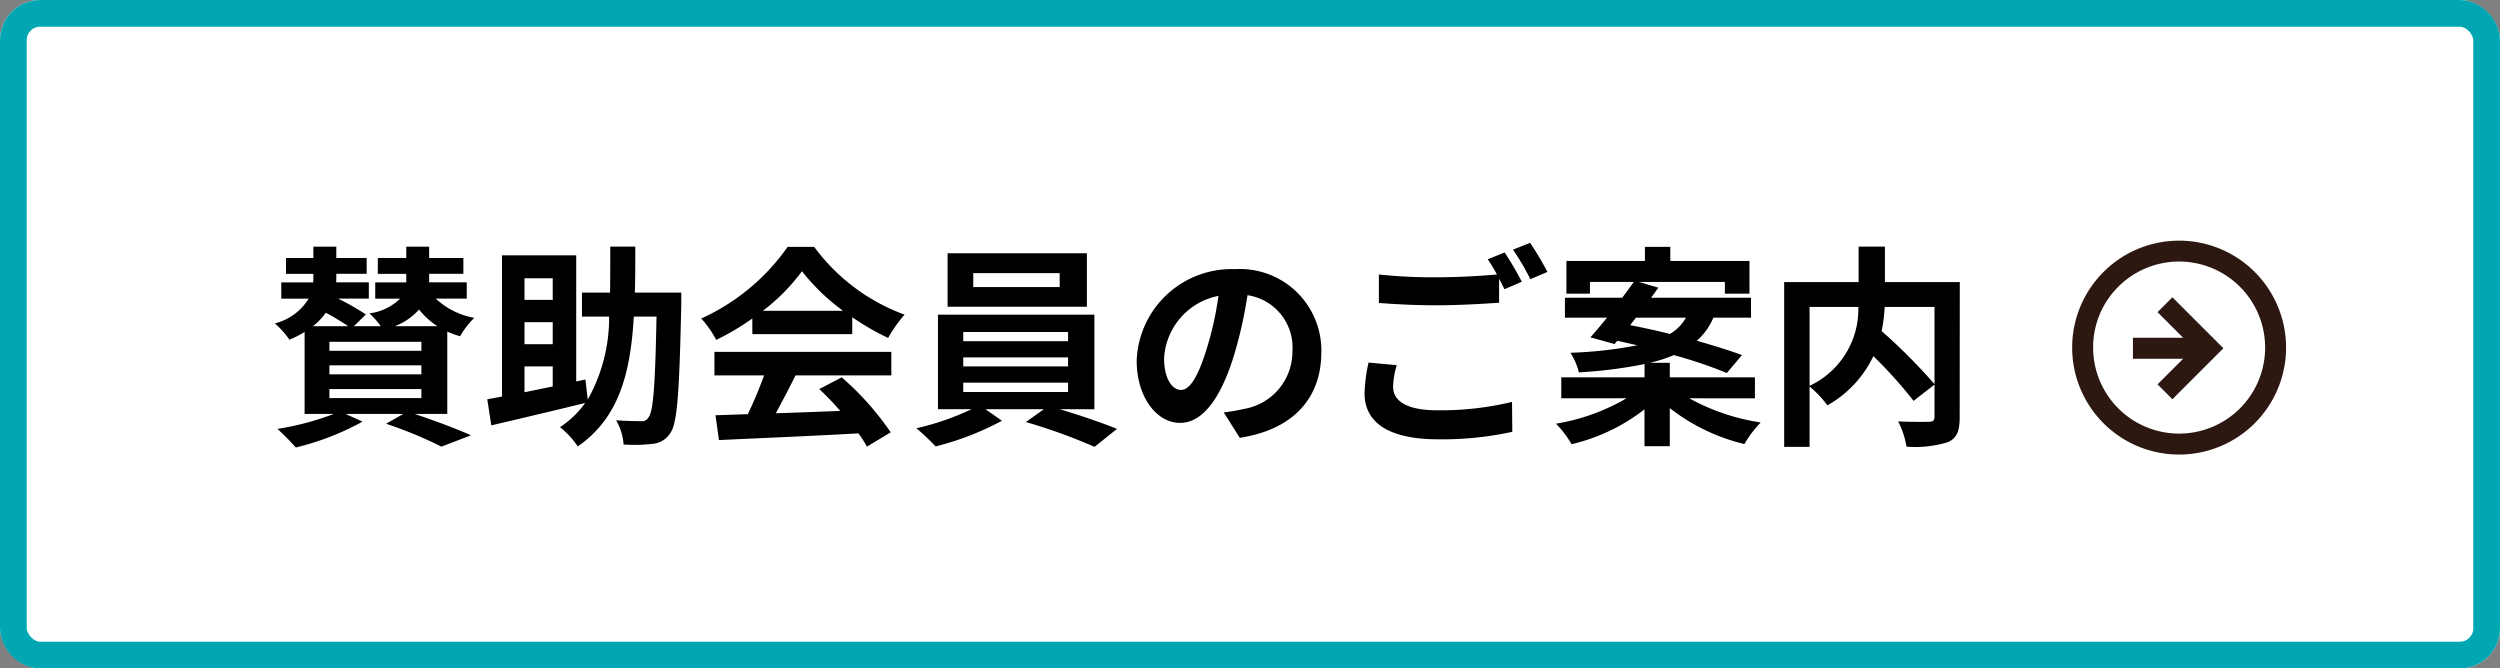
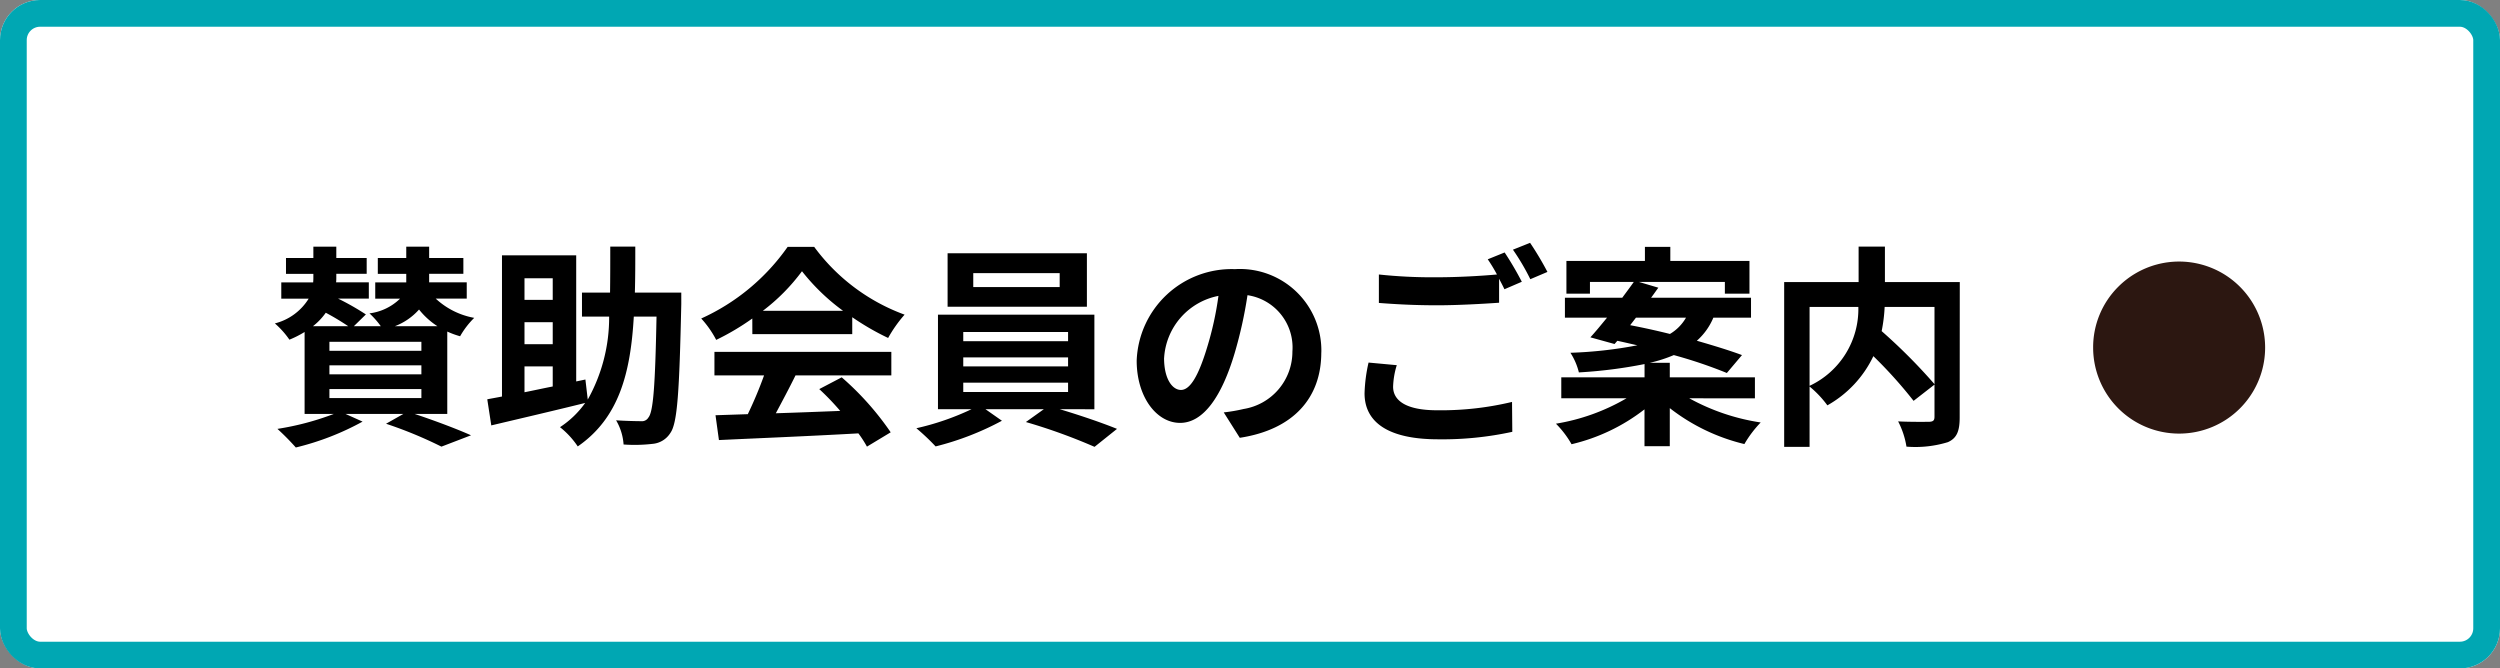
<svg xmlns="http://www.w3.org/2000/svg" width="187" height="50" viewBox="0 0 187 50">
  <rect x="0" y="0" width="187" height="50" fill="#808080" stroke="none" />
  <g id="グループ_5852" data-name="グループ 5852" transform="translate(-1036 -44)">
    <g id="長方形_6329" data-name="長方形 6329" transform="translate(1036 44)" fill="#fff" stroke="#00a7b3" stroke-width="2">
      <rect width="187" height="50" rx="3" stroke="none" />
      <rect x="1" y="1" width="185" height="48" rx="2" fill="none" />
    </g>
    <path id="パス_208984" data-name="パス 208984" d="M-52.48-5.76h-6.88v-.672h6.88Zm0,1.76h-6.88v-.672h6.88Zm0,1.776h-6.88V-2.9h6.88ZM-60.592-7.6a4.7,4.7,0,0,0,.96-1.008A18.607,18.607,0,0,1-57.952-7.6Zm6.128,0a4.611,4.611,0,0,0,1.808-1.248A5.693,5.693,0,0,0-51.28-7.6Zm3.92.4a6.224,6.224,0,0,0,.96.352,6.3,6.3,0,0,1,1.056-1.376,5.711,5.711,0,0,1-2.88-1.44h2.32V-10.88H-51.9v-.64h2.56V-12.7H-51.9v-.848h-1.712v.848h-2.128v1.184h2.128v.64h-2.32v1.216h1.856a3.989,3.989,0,0,1-2.288,1.1,6.259,6.259,0,0,1,.848.96h-2.016l.9-.88a18.83,18.83,0,0,0-2.08-1.184h2.3V-10.88h-2.448a3.345,3.345,0,0,0,.016-.4v-.24h2.272V-12.7h-2.272v-.848H-60.56v.848h-2.048v1.184h2.048v.224a3.758,3.758,0,0,1-.016.416H-62.96v1.216h2.048A4.168,4.168,0,0,1-63.44-7.808a6.452,6.452,0,0,1,1.088,1.216,7.516,7.516,0,0,0,1.136-.576V-1.04h2.192A20.761,20.761,0,0,1-63.248.08a18.824,18.824,0,0,1,1.376,1.392A20.114,20.114,0,0,0-56.88-.464l-1.28-.576h4.336l-1.3.736a31.6,31.6,0,0,1,4.144,1.712L-48.768.56C-49.792.1-51.456-.528-52.992-1.04h2.448Zm5.776,2.608h2.112v1.5c-.736.144-1.44.3-2.112.432Zm2.112-6.592v1.616h-2.112v-1.616Zm0,4.928h-2.112V-7.9h2.112Zm9.616-3.856h-3.472c.032-1.088.032-2.24.032-3.44h-1.872c0,1.216,0,2.352-.016,3.44h-2.1V-8.32h2.032a12.584,12.584,0,0,1-1.6,6.208l-.176-1.5-.688.144V-12.9h-5.552v10.56c-.4.08-.784.144-1.1.208l.3,1.952c1.952-.464,4.576-1.072,7.024-1.68A7.045,7.045,0,0,1-42.112-.048a6.3,6.3,0,0,1,1.328,1.44C-37.7-.736-36.832-4.1-36.592-8.32h1.7c-.1,5.136-.24,7.12-.608,7.552a.563.563,0,0,1-.56.272c-.352,0-1.072-.016-1.856-.064a4.1,4.1,0,0,1,.56,1.808A11.581,11.581,0,0,0-35.184,1.2,1.742,1.742,0,0,0-33.856.384c.528-.736.672-3.088.816-9.648Zm6.1,1.36a14.541,14.541,0,0,0,2.928-2.96,15.572,15.572,0,0,0,3.072,2.96Zm-.784,1.744h7.472V-8.272A19.334,19.334,0,0,0-17.568-6.72a9.862,9.862,0,0,1,1.232-1.744A14.636,14.636,0,0,1-23.1-13.536h-1.984a15.888,15.888,0,0,1-6.464,5.36,7.433,7.433,0,0,1,1.12,1.6,18.474,18.474,0,0,0,2.7-1.6ZM-30.56-3.92h3.712a30.726,30.726,0,0,1-1.216,2.9l-2.416.08.256,1.856c2.72-.128,6.672-.288,10.432-.5a8.482,8.482,0,0,1,.64.992L-17.376.336A21.519,21.519,0,0,0-21.04-3.776l-1.68.88a19.07,19.07,0,0,1,1.568,1.632c-1.632.064-3.28.128-4.816.176.48-.9,1.008-1.888,1.472-2.832h7.168V-5.68H-30.56Zm25.824-6.608H-11.2v-1.04h6.464ZM-2.7-13.056H-13.12v4H-2.7Zm-9.248,9.68h7.84v.7h-7.84Zm0-1.888h7.84v.672h-7.84Zm0-1.9h7.84v.688h-7.84Zm9.808,5.776V-8.464h-11.7v7.072h2.512A19.532,19.532,0,0,1-15.456.032a16.736,16.736,0,0,1,1.44,1.36,21.319,21.319,0,0,0,4.96-1.92l-1.232-.864H-5.92l-1.344.96A42.587,42.587,0,0,1-2.128,1.424L-.448.08c-1.1-.448-2.784-1.024-4.288-1.472Zm16.976-4.24a6.093,6.093,0,0,0-6.464-6.24A7.109,7.109,0,0,0,1.024-5.024c0,2.7,1.472,4.656,3.248,4.656,1.744,0,3.12-1.984,4.08-5.216a32.358,32.358,0,0,0,.96-4.336A3.955,3.955,0,0,1,12.672-5.7,4.342,4.342,0,0,1,9.024-1.408a12.306,12.306,0,0,1-1.488.256l1.2,1.9C12.768.128,14.832-2.256,14.832-5.632Zm-11.76.4a5.036,5.036,0,0,1,4.064-4.64A24.016,24.016,0,0,1,6.288-6c-.656,2.16-1.28,3.168-1.952,3.168C3.712-2.832,3.072-3.616,3.072-5.232Zm17.408.544L18.368-4.88a11.691,11.691,0,0,0-.3,2.3c0,2.208,1.84,3.44,5.5,3.44A24.535,24.535,0,0,0,29.12.3L29.1-1.936a22.791,22.791,0,0,1-5.616.624c-2.3,0-3.28-.72-3.28-1.76A6,6,0,0,1,20.48-4.688Zm8.064-8.432-1.264.512a11.806,11.806,0,0,1,.688,1.136c-1.232.112-2.96.208-4.48.208a37.539,37.539,0,0,1-4.352-.208v2.128c1.3.1,2.688.176,4.368.176,1.52,0,3.5-.112,4.624-.192v-1.792c.144.272.288.544.4.784l1.3-.56A23.624,23.624,0,0,0,28.544-13.12Zm1.9-.72-1.28.512a16.963,16.963,0,0,1,1.3,2.208l1.28-.544A22.844,22.844,0,0,0,30.448-13.84Zm7.92,5.6h3.744a3.347,3.347,0,0,1-1.2,1.216c-1.024-.256-2.048-.48-2.976-.656Zm8.9,6.032V-3.776H40.9V-4.864H39.408A10.275,10.275,0,0,0,41.2-5.44,35.154,35.154,0,0,1,45.168-4.1L46.3-5.44c-.9-.336-2.08-.7-3.376-1.072A4.753,4.753,0,0,0,44.16-8.24h2.816V-9.728H39.5c.192-.256.368-.512.544-.752l-1.456-.432h6.432v.88h1.84V-12.48h-5.92v-1.056h-1.9v1.056H33.168v2.448h1.76v-.88h3.28c-.256.368-.56.768-.864,1.184H33.056V-8.24h3.152c-.448.544-.864,1.056-1.248,1.472l1.808.5.208-.24c.48.1.992.224,1.5.336a31.756,31.756,0,0,1-5.008.56A4.806,4.806,0,0,1,34.1-4.144a34.961,34.961,0,0,0,4.912-.624v.992H32.784v1.568h4.88a15.39,15.39,0,0,1-5.28,1.9,7.218,7.218,0,0,1,1.168,1.536,14.163,14.163,0,0,0,5.456-2.608V1.376H40.9V-1.472A14.617,14.617,0,0,0,46.48,1.216,8.386,8.386,0,0,1,47.7-.4a15.945,15.945,0,0,1-5.344-1.808ZM60.7-9.04v5.776a41.765,41.765,0,0,0-3.952-3.968,12.125,12.125,0,0,0,.224-1.808Zm-9.344,0h3.648a6.339,6.339,0,0,1-3.648,5.9ZM62.592-10.9h-5.6v-2.656H55.024V-10.9H49.456V1.424h1.9V-3.088A7.742,7.742,0,0,1,52.688-1.68a8.3,8.3,0,0,0,3.44-3.68,33.463,33.463,0,0,1,3.008,3.344L60.7-3.232v2.4c0,.288-.1.368-.4.384-.3,0-1.376.016-2.32-.032a6.24,6.24,0,0,1,.624,1.888,8.259,8.259,0,0,0,3.1-.336c.672-.3.88-.832.88-1.856Z" transform="translate(1120 76)" />
    <g id="グループ_3703" data-name="グループ 3703" transform="translate(-76.07 -1336.148)">
-       <path id="楕円形_295" data-name="楕円形 295" d="M8,1.569a6.432,6.432,0,0,0-4.548,10.98,6.432,6.432,0,1,0,9.1-9.1A6.39,6.39,0,0,0,8,1.569M8,0A8,8,0,1,1,0,8,8,8,0,0,1,8,0Z" transform="translate(1267.068 1414.149) rotate(-90)" fill="#2c1711" />
+       <path id="楕円形_295" data-name="楕円形 295" d="M8,1.569a6.432,6.432,0,0,0-4.548,10.98,6.432,6.432,0,1,0,9.1-9.1A6.39,6.39,0,0,0,8,1.569M8,0Z" transform="translate(1267.068 1414.149) rotate(-90)" fill="#2c1711" />
      <g id="グループ_3673" data-name="グループ 3673" transform="translate(1271.614 1410.011) rotate(-90)">
-         <path id="パス_199165" data-name="パス 199165" d="M1.574,5.966H0V0H1.574Z" transform="translate(3.026)" fill="#2c1711" />
        <path id="パス_199166" data-name="パス 199166" d="M3.815,4.926,0,1.113,1.113,0l2.7,2.7L6.512,0,7.626,1.113Z" transform="translate(0 1.838)" fill="#2c1711" />
      </g>
    </g>
  </g>
</svg>